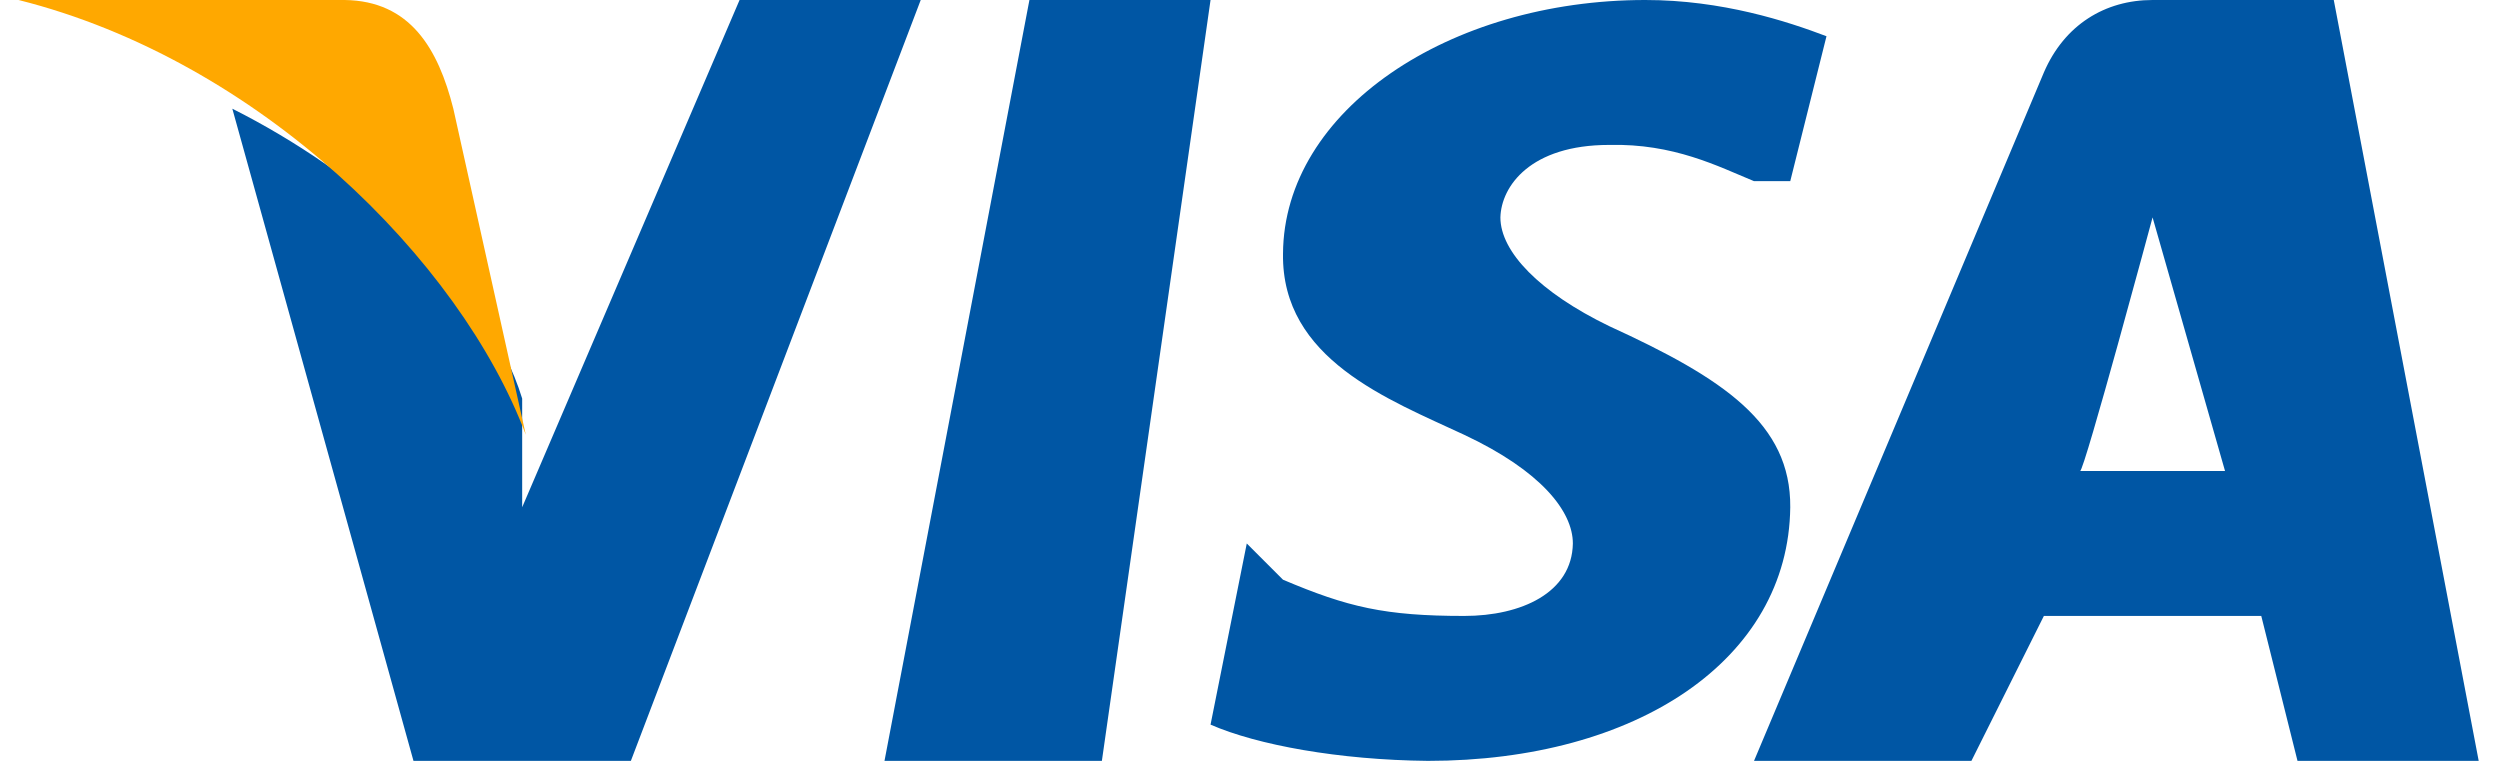
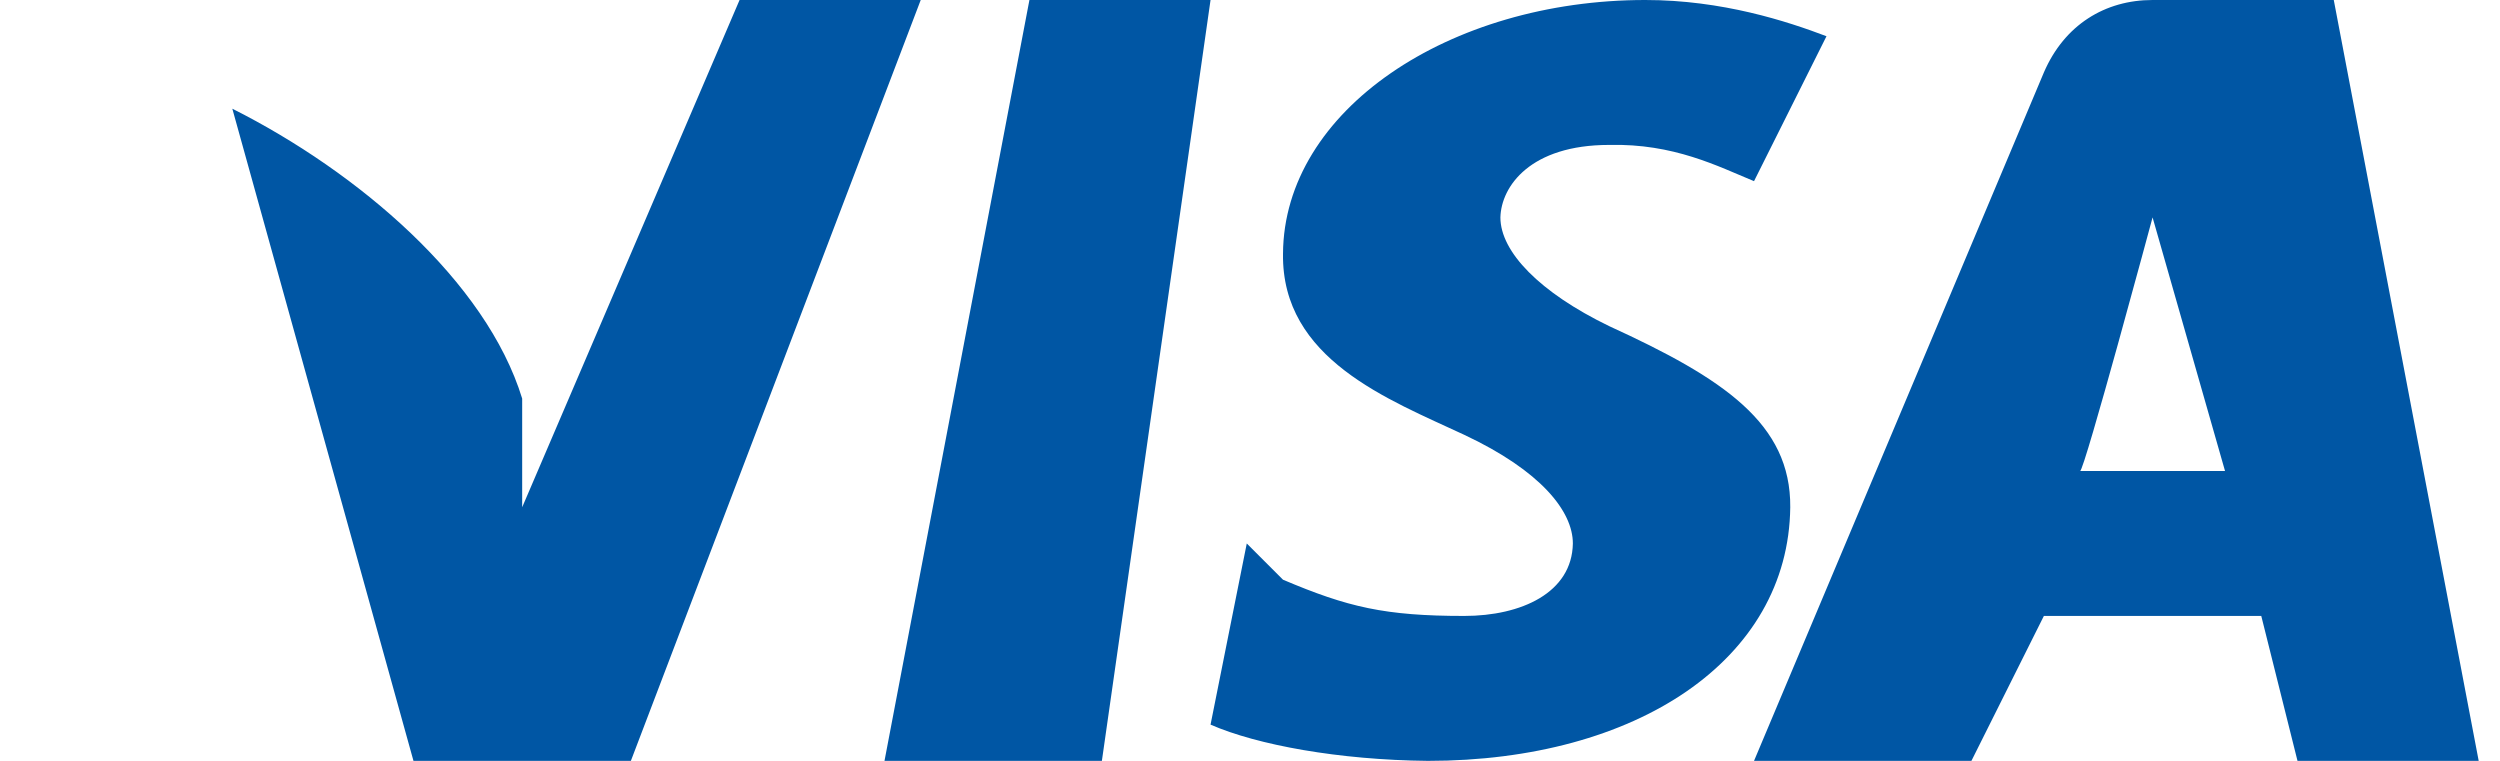
<svg xmlns="http://www.w3.org/2000/svg" width="69" height="21" viewBox="0 0 69 21" fill="none">
-   <path d="M28.412 0L24.412 21H30.412L33.411 0H28.412ZM44.411 9C42.494 8.071 41.411 6.95 41.411 6C41.435 5.136 42.244 4 44.411 4C46.194 3.956 47.418 4.591 48.411 5H49.411L50.411 1C49.328 0.589 47.534 0 45.411 0C39.994 0 35.435 3.047 35.411 7C35.367 9.917 38.334 11.029 40.411 12C42.534 12.996 43.411 14.115 43.411 15C43.388 16.359 41.991 17 40.411 17C38.223 17 37.196 16.757 35.411 16L34.411 15L33.411 20C34.7 20.562 36.951 20.975 39.411 21C45.169 21 49.364 18.213 49.411 14C49.43 11.689 47.575 10.447 44.411 9ZM64.412 0H59.411C58.103 0 56.978 0.683 56.411 2L48.411 21H54.411L56.411 17H62.411L63.411 21H68.412L64.412 0ZM57.411 13C57.523 13.011 59.411 6 59.411 6L61.411 13C61.411 13 58.495 13 57.411 13ZM20.412 0L14.412 14V11C13.418 7.76 9.889 4.749 6.412 3L11.412 21H17.412L25.412 0H20.412Z" fill="#0056A4" />
-   <path d="M12.512 3C12.094 1.345 11.324 0.024 9.512 0H0.512C7.142 1.664 12.707 7.185 14.512 12L12.512 3Z" fill="#FFA800" />
+   <path d="M28.412 0L24.412 21H30.412L33.411 0H28.412ZM44.411 9C42.494 8.071 41.411 6.95 41.411 6C41.435 5.136 42.244 4 44.411 4C46.194 3.956 47.418 4.591 48.411 5L50.411 1C49.328 0.589 47.534 0 45.411 0C39.994 0 35.435 3.047 35.411 7C35.367 9.917 38.334 11.029 40.411 12C42.534 12.996 43.411 14.115 43.411 15C43.388 16.359 41.991 17 40.411 17C38.223 17 37.196 16.757 35.411 16L34.411 15L33.411 20C34.7 20.562 36.951 20.975 39.411 21C45.169 21 49.364 18.213 49.411 14C49.43 11.689 47.575 10.447 44.411 9ZM64.412 0H59.411C58.103 0 56.978 0.683 56.411 2L48.411 21H54.411L56.411 17H62.411L63.411 21H68.412L64.412 0ZM57.411 13C57.523 13.011 59.411 6 59.411 6L61.411 13C61.411 13 58.495 13 57.411 13ZM20.412 0L14.412 14V11C13.418 7.76 9.889 4.749 6.412 3L11.412 21H17.412L25.412 0H20.412Z" fill="#0056A4" />
</svg>